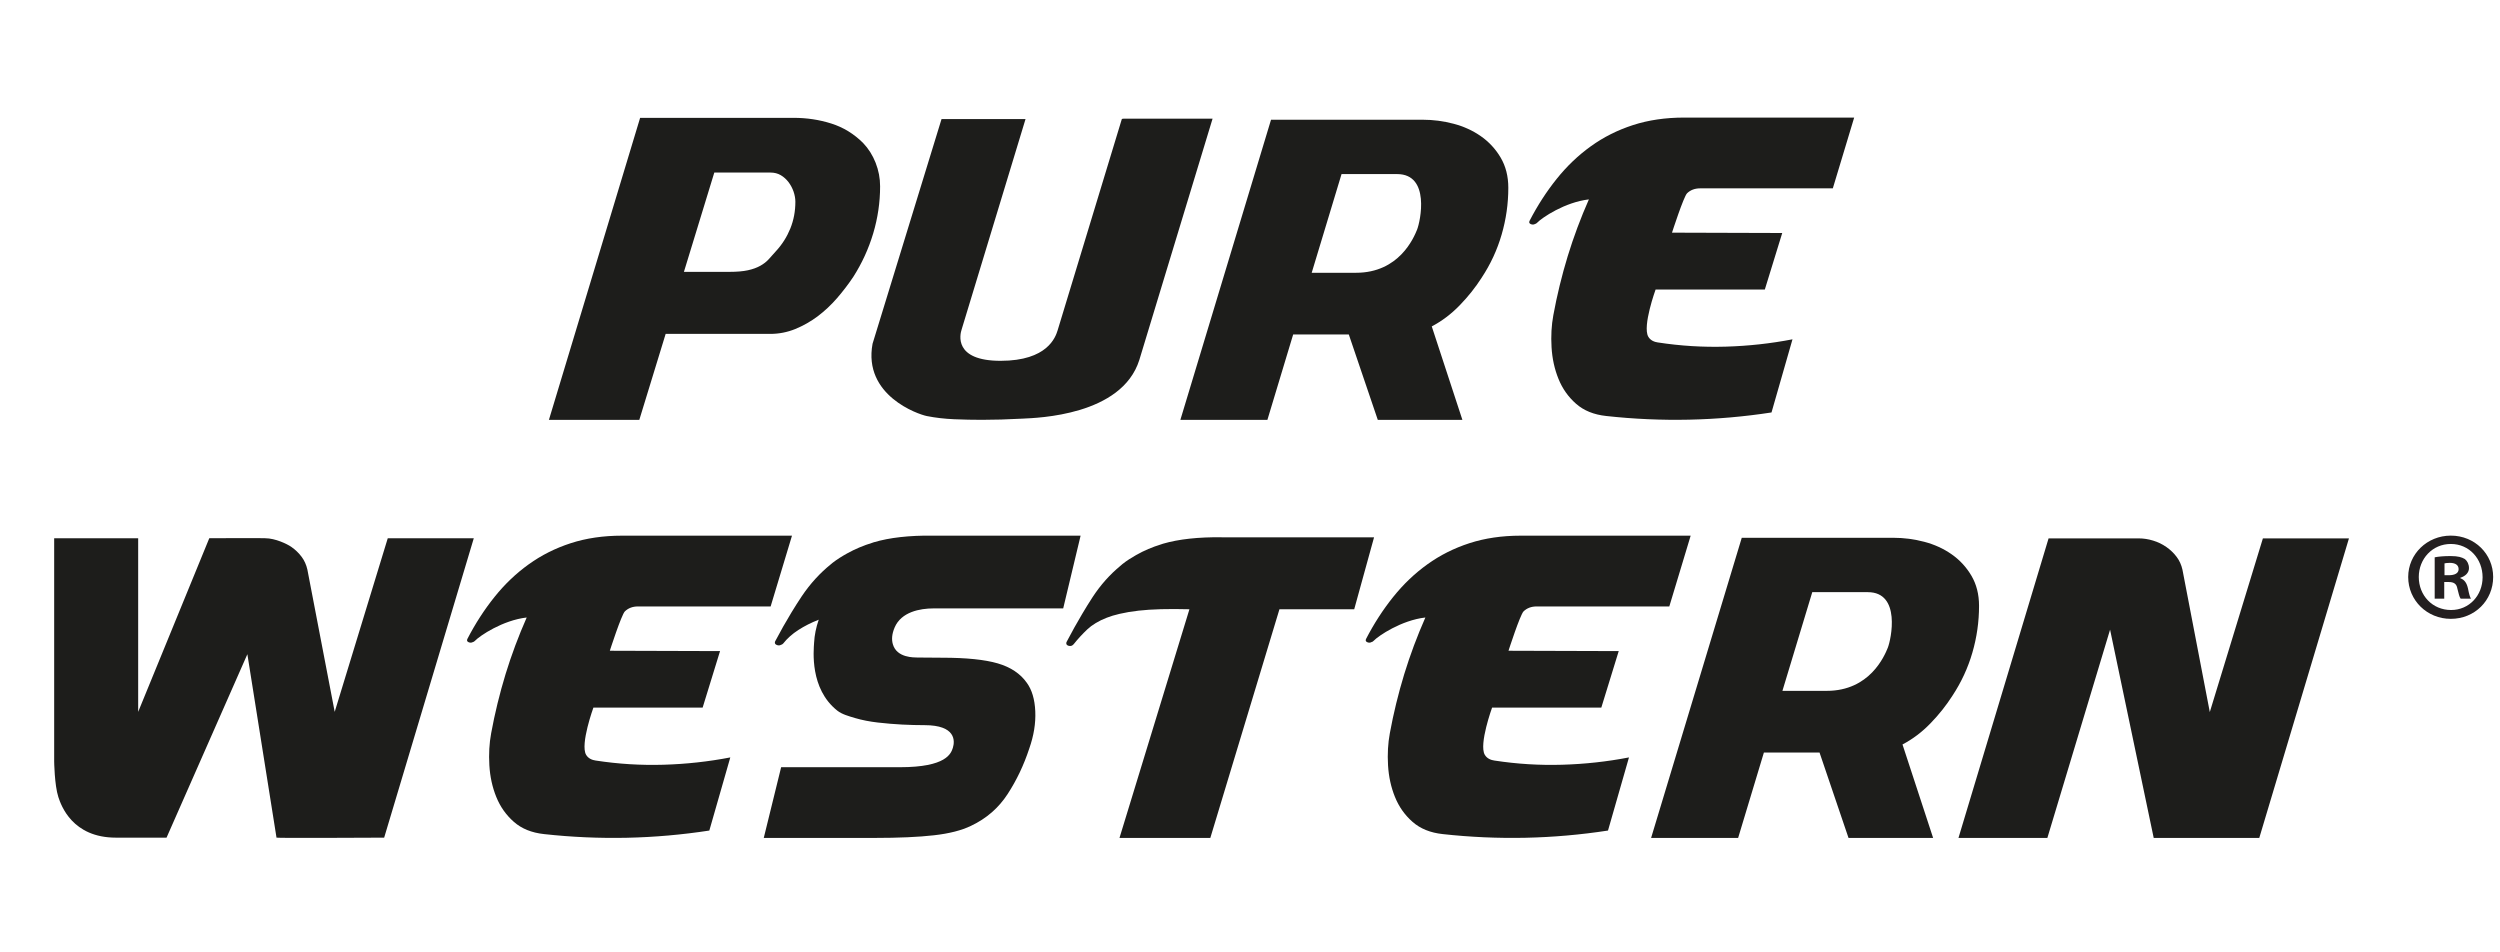
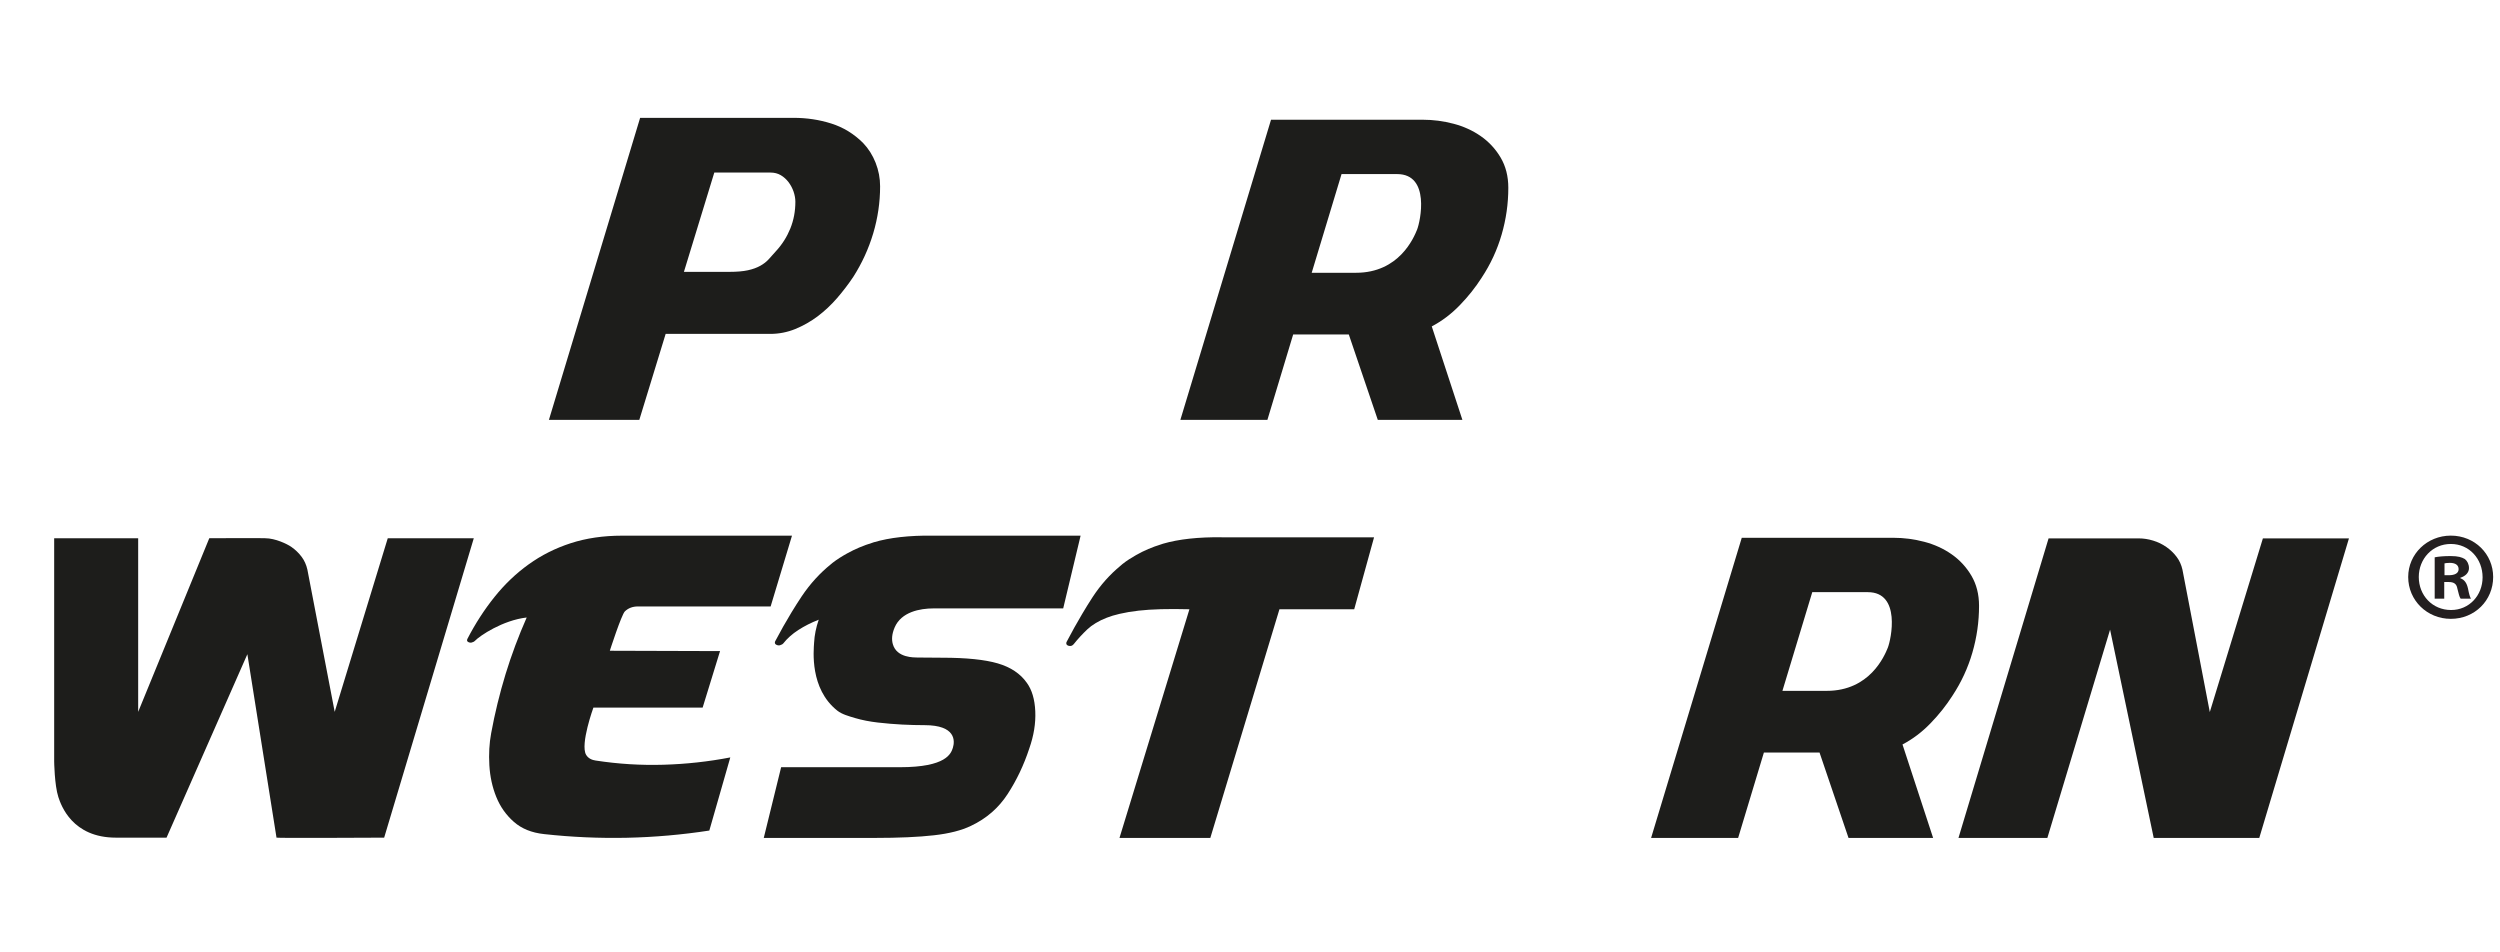
<svg xmlns="http://www.w3.org/2000/svg" id="Layer_2" viewBox="0 0 152.8 58.2">
  <defs>
    <style>.cls-1{fill:#231f20;}.cls-2{fill:#1d1d1b;}.cls-3{fill:transparent;}</style>
  </defs>
  <rect class="cls-3" width="152.8" height="58.2" />
  <path class="cls-3" d="M42.898,23.399h4.18c.912,0,1.802-.173,2.652-.517.198-.081.394-.171.587-.267.468,3.53,3.855,5.376,5.752,5.751.67.133,1.384.216,2.126.248.614.025,1.227.038,1.82.038.813,0,1.704-.026,2.638-.077l.085-.004c2.51-.12,4.388-.626,5.797-1.317l-.422,1.398h11.571l1.12-3.713,1.261,3.713h11.444l-2.483-7.578c.116-.109.229-.221.341-.335.162-.166.318-.336.47-.509-.015.383-1.121.881-1.098,1.278.06,1.02.636,1.819.997,2.707.417,1.031,1.792,1.984,2.615,2.707.945.834,2.127,1.332,3.502,1.478,1.516.167,3.051.251,4.563.251,2.102,0,4.227-.163,6.317-.485l1.893-.292,3.154-11-2.689.52.89-2.892h2.265l3.111-10.311h-14.418c-1.45,0-2.813.204-4.053.606-1.235.401-2.377.977-3.393,1.709-.511.366-.996.773-1.454,1.213-.493-.724-1.095-1.349-1.804-1.843-.779-.548-1.665-.955-2.632-1.21-.867-.228-1.754-.344-2.634-.344l-18.302-.063c-.847,0-1.634.32-2.215.9l-.001.001.266-.877h-11.38l-.662,2.154c-.859-.805-1.854-1.393-2.964-1.744-1.02-.322-2.095-.486-3.195-.486h-11.613l-7.381,24.442h11.767l1.61-5.254Z" />
  <path class="cls-3" d="M68.665,6.186c-.428,0-.701.183-.855.337l-.189.189-3.998,13.157c-.231.74-1.062,1.115-2.469,1.115-1.149,0-1.369-.291-1.371-.294-.028-.039-.015-.16.007-.223l4.331-14.257h-7.364l-1.974,6.43c.048-.416.078-.833.078-1.251,0-.627-.117-1.242-.347-1.828-.232-.59-.564-1.115-1.007-1.579-.681-.68-1.481-1.169-2.377-1.452-.832-.263-1.712-.397-2.614-.397h-10.185l-6.219,20.595h7.754l1.61-5.254h5.602c.664,0,1.311-.126,1.926-.375.564-.23,1.106-.537,1.618-.918.488-.368.943-.795,1.354-1.271.399-.464.759-.937,1.083-1.424.185-.291.352-.592.511-.897l-1.261,4.106-.029.119c-.72,3.877,3.1,5.454,4.163,5.663.576.114,1.191.185,1.833.213.588.024,1.174.037,1.741.037.778,0,1.633-.025,2.539-.075l.092-.004c5.57-.265,7.428-2.497,8.009-4.335l4.897-16.129h-6.888ZM44.448,11.615h2.655c.054,0,.073.011.079.015.058.034.114.085.159.143.066.088.116.182.15.279.045.133.054.224.054.278,0,.448-.076.852-.229,1.234-.163.401-.383.749-.686,1.076l-.433.485c-.06.067-.143.13-.244.187-.121.068-.278.123-.467.164-.15.033-.43.073-.908.073h-1.332l1.203-3.932Z" />
  <path class="cls-3" d="M103.912,12.581h8.904l1.951-6.464h-11.829c-1.248,0-2.412.172-3.458.512-1.045.34-2.01.825-2.866,1.441-.85.61-1.624,1.348-2.299,2.192-.379.473-.734.981-1.068,1.514.002-.1.01-.2.01-.3,0-.894-.208-1.698-.619-2.392-.389-.656-.899-1.207-1.511-1.633-.592-.416-1.27-.727-2.015-.923-.708-.186-1.429-.281-2.144-.281h-10.077l-6.186,20.481h7.552l1.575-5.22h1.84l1.772,5.22h7.412l-2.068-6.309c.426-.295.827-.636,1.199-1.02.56-.577,1.057-1.201,1.467-1.843.6-.909,1.055-1.893,1.353-2.924.013-.046.022-.092.035-.138.092.075.191.141.304.187.349.149.733.15,1.072.004.157-.058.329-.159.504-.332.068-.067.258-.208.527-.369-.161.451-.311.905-.45,1.358-.373,1.22-.679,2.476-.909,3.731-.128.692-.17,1.436-.126,2.213.048.81.216,1.575.5,2.271.303.75.761,1.398,1.359,1.924.64.565,1.462.905,2.439,1.009,1.447.159,2.911.24,4.353.24,2.004,0,4.031-.156,6.024-.463l.676-.104,1.95-6.802-1.71.331c-1.275.247-2.591.391-3.911.429-1.234.035-2.467-.033-3.72-.211.029-.28.12-.703.245-1.144h6.687l1.72-5.588-6.687-.021c.086-.235.164-.437.222-.575h.001ZM82.788,11.709h2.604c.207,0,.241.051.26.078.252.368.106,1.493-.031,1.85-.53,1.305-1.452,1.967-2.74,1.967h-1.271l1.178-3.895Z" />
  <path class="cls-2" d="M40.685,20.407l-1.61,5.254h-5.525l5.574-18.458h9.391c.792,0,1.557.114,2.293.347.733.232,1.381.627,1.944,1.189.331.347.586.752.767,1.213.181.461.273.942.273,1.437,0,.974-.141,1.934-.421,2.874-.282.943-.687,1.824-1.213,2.651-.297.447-.629.88-.992,1.302-.364.421-.761.793-1.187,1.115-.432.321-.889.582-1.378.781-.485.196-.996.296-1.523.296h-6.393ZM44.576,16.616c.461,0,.843-.033,1.138-.098.299-.065.549-.158.757-.274.207-.116.38-.251.52-.407.139-.157.283-.318.433-.484.382-.412.673-.875.881-1.387.206-.511.308-1.057.308-1.636,0-.197-.038-.405-.11-.619-.075-.215-.179-.407-.31-.582-.133-.172-.29-.315-.471-.421-.181-.106-.389-.161-.619-.161h-3.445l-1.857,6.069h2.776Z" />
-   <path class="cls-2" d="M62.68,7.279l-3.898,12.837c-.113.323-.505,1.937,2.373,1.937s3.361-1.456,3.488-1.865l3.923-12.909c.016-.016.049-.024.099-.024h5.447l-4.478,14.75c-1.074,3.397-6.222,3.536-7.133,3.582-.915.05-1.742.073-2.485.073-.548,0-1.113-.012-1.696-.036-.579-.025-1.137-.088-1.67-.194-.533-.105-3.906-1.259-3.319-4.42l4.216-13.733h5.133Z" />
-   <path class="cls-2" d="M101.344,20.934c-.227-.032-.469-.123-.604-.362-.361-.642.45-2.875.45-2.875h6.676l1.064-3.456-6.737-.021s.711-2.204.921-2.407c.209-.201.475-.301.797-.301h8.111l.889-2.946.255-.846.161-.534h-10.391c-1.144,0-2.186.154-3.128.459-.943.306-1.801.737-2.573,1.293-.773.555-1.47,1.22-2.089,1.993-.62.773-1.173,1.627-1.656,2.561-.049.098-.023.166.073.206.096.041.184.036.265-.012.033,0,.073-.025.122-.073.29-.306,1.696-1.258,3.163-1.426-.498,1.128-.93,2.283-1.293,3.466-.361,1.184-.655,2.389-.88,3.613-.114.613-.149,1.264-.109,1.955.041.695.181,1.338.423,1.934.241.597.599,1.105,1.075,1.523.474.418,1.09.667,1.849.748,3.381.371,6.748.299,10.097-.217l1.282-4.47c-1.337.259-2.698.408-4.083.448-1.386.04-2.763-.045-4.131-.255Z" />
  <path class="cls-2" d="M90.562,16.968c.542-.821.948-1.698,1.219-2.634.272-.935.407-1.888.407-2.856,0-.705-.158-1.321-.469-1.847-.311-.525-.713-.961-1.206-1.304-.491-.345-1.049-.6-1.672-.764-.625-.164-1.248-.245-1.873-.245h-9.283l-5.541,18.344h5.319l1.575-5.22h3.4l1.772,5.22h5.171l-1.872-5.712c.624-.329,1.194-.759,1.711-1.294.518-.533.964-1.097,1.342-1.687ZM86.611,14.039c-.206.508-1.103,2.633-3.73,2.633h-2.71l1.824-6.032h3.397c2.04,0,1.423,2.889,1.219,3.399Z" />
-   <path class="cls-3" d="M136.095,29.913l-.698,2.283c-.356-.465-.784-.875-1.271-1.214-.508-.356-1.069-.627-1.643-.8-.578-.178-1.173-.268-1.767-.268h-7.73l-.778,2.586c-.361-.4-.761-.76-1.203-1.068-.779-.548-1.665-.955-2.632-1.21-.867-.228-1.754-.344-2.634-.344l-22.794-.009c-1.45,0-2.813.082-4.053.484-1.235.402-2.966,1.709-2.966,1.709l.582-2.216h-11.808l-.27-.002c-1.623,0-2.989.168-4.153.507-.073.02-.142.043-.214.068-.143.044-.282.093-.422.143l.195-.814-12.795 0-.263-.002c-1.638,0-3.021.174-4.227.532l-.062.019c-.028.009-.056.018-.083.028-.054.017-.106.036-.16.054l.191-.631h-14.419c-1.45,0-2.813.203-4.053.605-.437.142-.857.313-1.269.498l.283-.946h-11.492l-.696,2.28c-.361-.469-.79-.878-1.271-1.213-.146-.102-1.392-.942-2.968-1.054l-.26-.012c-.028-0-.057-.001-.086-.001v.006c-.273-.013-.565-.013-.884-.013-1.017,0-2.543.008-2.543.008H.318l0,16.665c.007.573.06,2.016.4,3.066.754,2.321,2.472,3.881,4.735,4.381l1.851.173h4.825l1.628-3.695.19,1.195c.155.929.805,2.491,3.417,2.512.48.004,8.345-.024,8.345-.024l1.559-5.206c.084.293.177.581.291.859.417,1.031,1.047,1.922,1.87,2.646.945.833,2.126,1.332,3.501,1.478,1.516.167,3.051.251,4.563.251,1.817,0,3.65-.129,5.464-.371l-.091.371h10.581c1.61,0,2.909-.059,3.966-.18,1.291-.145,2.353-.427,3.22-.849,1.441-.683,2.606-1.696,3.462-3.013.685-1.053,1.238-2.212,1.646-3.446.397-1.139.574-2.276.525-3.384-.015-.334-.051-.655-.105-.964.675-.164,1.299-.531,1.758-1.081l.046-.056c.164-.206.348-.406.524-.575,0,0,.012-.008.039-.024l-4.151,13.572h11.818l4.224-13.977h.26c.303.802.938,1.454,1.716,1.776.031.013.062.026.093.038-.186.741-.349,1.488-.485,2.234-.157.844-.208,1.743-.154,2.676.06,1.021.275,1.991.636,2.879.417,1.031,1.047,1.922,1.87,2.646.946.833,2.127,1.332,3.502,1.478,1.516.167,3.051.251,4.563.251,1.509,0,3.029-.088,4.54-.254l-.077.254h11.571l1.12-3.713,1.261,3.713h16.524l1.088-3.614.757,3.614h11.11l7.273-24.293h-11.493Z" />
  <path class="cls-3" d="M99.361,45.245c-1.275.247-2.591.391-3.911.429-1.234.037-2.467-.033-3.72-.211.029-.28.12-.703.245-1.144h6.687l1.72-5.589-6.687-.02c.086-.235.164-.437.222-.575h8.905l1.951-6.464h-11.829c-1.248,0-2.412.172-3.458.512-1.045.34-2.01.825-2.866,1.441-.85.611-1.624,1.348-2.299,2.192-.026.033-.05.068-.076.1l1.143-4.147h-10.71l-.248-.002c-1.438,0-2.629.143-3.629.434-.043.013-.084.026-.124.041-.619.188-1.208.439-1.751.746-.381.215-.7.426-.978.646-.04.032-.079.065-.132.114-.43.352-.827.753-1.195,1.189l.781-3.266h-10.382l-.241-.001c-1.43,0-2.668.152-3.702.459l-.049.018c-.619.188-1.213.439-1.767.746-.396.219-.733.437-1.038.674-.032.025-.063.052-.102.087-.442.356-.852.761-1.233,1.201l.96-3.182h-11.829c-1.248,0-2.412.172-3.458.512-1.045.34-2.01.825-2.866,1.441-.85.611-1.624,1.348-2.299,2.192-.109.136-.213.278-.318.419l1.319-4.406h-7.485l-2.215,7.249-.864-4.497c-.1-.446-.283-.849-.546-1.197-.244-.323-.537-.604-.867-.834-.287-.2-1.243-.72-2.213-.72v.004c-.208-.012-.488-.012-.884-.012-1.013,0-2.533.008-2.533.008l-.713.004-2.558,6.248v-6.251H2.242v14.718c.002.165.028,1.636.307,2.495.666,2.049,2.32,3.224,4.538,3.224h3.789l3.757-8.528,1.213,7.635c.149.894.983.901,1.535.905.307.003.737.003,1.228.003,1.951,0,4.876-.015,4.876-.015l.791-.004,3.654-12.207c.089.071.185.134.294.179.349.149.735.149,1.072.004.157-.058.329-.159.505-.332.068-.067.258-.208.527-.369-.161.451-.311.904-.451,1.358-.372,1.22-.678,2.476-.908,3.731-.129.692-.17,1.436-.125,2.213.048.809.216,1.575.499,2.271.303.751.761,1.398,1.359,1.924.64.565,1.462.905,2.439,1.009,1.446.159,2.911.239,4.353.239,2.004,0,4.031-.155,6.023-.463l.676-.104,1.95-6.802-1.711.331c-1.274.247-2.591.391-3.911.429-1.233.037-2.467-.033-3.721-.211.029-.28.12-.703.245-1.144h6.687l1.72-5.589-6.687-.02c.086-.235.164-.437.223-.575h7.751c-.106.192-.212.382-.315.579l-.071.168c-.204.632.095,1.274.701,1.522.343.145.719.148,1.052.013.162-.053.339-.152.512-.323l.046-.046c.037,2.289 1,3.553,1.848,4.224.43.34.939.49,1.388.623l.074.022c.474.139.999.242,1.562.307.502.058,1.023.101,1.552.129.494.025.973.037,1.423.037.341,0,.548.037.665.071-.107.083-.585.362-2.171.362h-8.1l-1.586,6.459h8.128c1.511,0,2.773-.056,3.751-.168,1.071-.121,1.929-.344,2.611-.676,1.115-.528,2.015-1.309,2.673-2.322.599-.923,1.084-1.941,1.434-3.006.322-.916.467-1.82.429-2.688-.043-.943-.287-1.725-.714-2.309-.535-.759-1.326-1.295-2.351-1.595-.898-.262-2.103-.389-3.683-.389-.338,0-1.315-.005-1.487-.011l-.073-.002c-.272-.005-.392-.041-.442-.064-.006-.064.02-.167.071-.288.207-.487,1.192-.511,1.387-.511h7.451c-.091.167-.183.333-.271.502l-.078.194c-.097.331-.062.671.099.958.162.29.439.501.779.594.524.142,1.058-.021,1.428-.465.22-.277.467-.545.733-.797.194-.185.478-.35.85-.495.163-.065.373-.128.622-.186.311-.073.663-.132,1.044-.175.432-.049.95-.078,1.546-.089l-4.278,13.987h7.789l4.225-13.977h3.691c-.047.087-.097.171-.142.26-.159.316-.182.663-.066.978.117.315.36.562.675.692.348.149.733.149,1.072.004.157-.058.329-.159.504-.332.068-.067.258-.208.527-.369-.161.451-.311.905-.45,1.358-.373,1.22-.679,2.476-.909,3.731-.128.692-.17,1.436-.126,2.213.048.809.216,1.575.5,2.271.303.751.761,1.398,1.359,1.924.64.565,1.462.905,2.439,1.009,1.447.159,2.911.239,4.353.239,2.005,0,4.031-.155,6.024-.463l.676-.104,1.95-6.802-1.71.331Z" />
  <path class="cls-3" d="M137.518,31.837l-2.217,7.254-.865-4.502c-.101-.45-.285-.854-.544-1.193-.24-.321-.533-.603-.869-.837-.341-.239-.716-.42-1.107-.538-.394-.122-.798-.183-1.2-.183h-6.3l-5.498,18.28-1.358-4.144c.426-.295.827-.636,1.199-1.021.561-.579,1.057-1.203,1.467-1.843.6-.909,1.055-1.893,1.353-2.925.298-1.024.449-2.085.449-3.155,0-.894-.208-1.699-.619-2.392-.389-.657-.899-1.207-1.511-1.633-.592-.417-1.27-.727-2.015-.923-.708-.186-1.429-.281-2.144-.281h-10.076l-6.187,20.481h7.552l1.575-5.22h1.84l1.772,5.22h13.716l2.852-9.474,1.985,9.474h8.115l6.121-20.446h-7.486ZM111.559,37.262h2.604c.207,0,.241.051.26.078.252.368.106,1.493-.031,1.85-.53,1.305-1.452,1.967-2.74,1.967h-1.27l1.178-3.895Z" />
  <path class="cls-2" d="M28.958,32.897h-5.258l-3.243,10.612-1.67-8.696c-.066-.295-.184-.558-.356-.786-.173-.229-.38-.431-.627-.602-.245-.171-.973-.528-1.601-.528.001-.018-3.412,0-3.412,0l-4.346,10.612v-10.612H3.311v13.636s.018,1.449.254,2.178c.168.516.852,2.486,3.522,2.486h3.092l4.94-11.212,1.781,11.212c.006.035,6.58,0,6.58,0l5.478-18.3Z" />
  <path class="cls-2" d="M36.422,46.487c-.227-.032-.469-.124-.604-.362-.361-.642.45-2.875.45-2.875h6.677l1.064-3.455-6.737-.021s.711-2.204.921-2.407c.209-.201.475-.301.797-.301h8.111l.889-2.946.255-.846.161-.534h-10.391c-1.144,0-2.186.154-3.128.459-.943.306-1.801.737-2.573,1.293-.773.555-1.47,1.22-2.089,1.993-.62.773-1.173,1.627-1.656,2.561-.049.098-.023.166.073.206.096.041.184.036.265-.012.033,0,.073-.025.122-.073.29-.306,1.695-1.258,3.163-1.426-.498,1.128-.93,2.283-1.293,3.466-.361,1.184-.655,2.389-.88,3.613-.114.613-.149,1.264-.109,1.955.041.695.181,1.338.423,1.934.241.597.599,1.105,1.075,1.523.474.418,1.09.667,1.849.748,3.381.371,6.748.299,10.097-.217l1.282-4.47c-1.337.259-2.698.408-4.083.448-1.386.04-2.763-.045-4.131-.255Z" />
-   <path class="cls-2" d="M91.35,46.487c-.227-.032-.469-.124-.604-.362-.361-.642.45-2.875.45-2.875h6.676l1.064-3.455-6.737-.021s.711-2.204.921-2.407c.209-.201.475-.301.797-.301h8.111l.889-2.946.255-.846.161-.534h-10.391c-1.144,0-2.186.154-3.128.459-.943.306-1.801.737-2.573,1.293-.773.555-1.47,1.22-2.089,1.993-.62.773-1.173,1.627-1.656,2.561-.049.098-.023.166.073.206.096.041.184.036.265-.012.033,0,.073-.025.122-.073.29-.306,1.696-1.258,3.163-1.426-.498,1.128-.93,2.283-1.293,3.466-.361,1.184-.655,2.389-.88,3.613-.114.613-.149,1.264-.109,1.955.041.695.181,1.338.423,1.934.241.597.599,1.105,1.075,1.523.474.418,1.09.667,1.849.748,3.381.371,6.748.299,10.097-.217l1.282-4.47c-1.337.259-2.698.408-4.083.448-1.386.04-2.763-.045-4.131-.255Z" />
  <path class="cls-2" d="M57.055,37.184h7.928l.646-2.7.157-.658.158-.658.102-.43h-9.041c-1.431-.016-2.633.119-3.605.407-.022.007-.043.015-.065.023-.566.172-1.084.394-1.56.658-.316.175-.618.364-.895.579-.031.025-.061.054-.093.079-.668.538-1.266,1.189-1.784,1.96-.212.314-.423.651-.635,1-.332.547-.664,1.132-.997,1.766-.032.098,0,.168.1.209.099.042.19.038.273-.012.031,0,.073-.024.122-.072.248-.313.556-.59.928-.829.369-.239.785-.449,1.246-.631-.164.479-.259.948-.283,1.409-.026.461-.279,2.806,1.418,4.149.285.225.68.333,1.099.458.42.123.882.213,1.384.271.501.058.996.098,1.483.124.485.024.941.036,1.37.036,1.909,0,1.859.956,1.728,1.384-.114.346-.386,1.186-3.234,1.186h-7.262l-1.062,4.322h6.765c1.484,0,2.693-.054,3.631-.161.94-.106,1.696-.299,2.274-.58.938-.444,1.683-1.091,2.234-1.939.551-.847.992-1.773,1.322-2.779.278-.789.402-1.55.369-2.284-.033-.733-.206-1.313-.519-1.741-.394-.559-.988-.954-1.777-1.185-.79-.23-1.919-.346-3.384-.346-.346,0-1.35-.005-1.531-.012-.182-.008-1.253.034-1.494-.814-.081-.282-.065-.613.111-1.026.404-.951,1.553-1.162,2.37-1.162Z" />
  <path class="cls-2" d="M74.664,32.838h0c-1.426-.016-2.616.114-3.575.392-.035.01-.068.023-.104.035-.559.17-1.069.39-1.537.655-.296.167-.58.347-.839.552-.04.032-.079.069-.119.103-.647.531-1.219,1.17-1.712,1.924-.21.32-.42.664-.632,1.02-.319.538-.64,1.111-.965,1.732-.034.115.012.187.134.221.123.034.226,0,.308-.098.26-.327.541-.63.835-.908.294-.278.691-.517,1.19-.712.227-.09.488-.167.774-.234.347-.081.733-.147,1.168-.197.795-.09,1.831-.119,3.108-.085l-4.275,13.977h5.552l4.225-13.977h4.57l1.213-4.398h-9.32Z" />
  <path class="cls-2" d="M119.333,42.521c.542-.821.948-1.698,1.219-2.634.272-.935.407-1.888.407-2.857,0-.705-.158-1.321-.469-1.847-.311-.525-.713-.96-1.206-1.304-.491-.345-1.049-.6-1.672-.764-.625-.164-1.248-.245-1.873-.245h-9.283l-5.541,18.344h5.319l1.575-5.22h3.4l1.772,5.22h5.171l-1.872-5.712c.624-.328,1.194-.759,1.711-1.293.518-.533.964-1.097,1.342-1.687ZM115.382,39.592c-.206.508-1.103,2.633-3.73,2.633h-2.71l1.824-6.032h3.397c2.04,0,1.423,2.889,1.219,3.399Z" />
  <path class="cls-2" d="M143.568,32.905h-5.26l-3.245,10.616-1.671-8.699c-.066-.295-.183-.558-.356-.786-.171-.229-.38-.43-.626-.602-.245-.171-.515-.303-.81-.392-.296-.091-.591-.136-.885-.136h-5.506l-5.507,18.308h5.433l3.833-12.729,2.667,12.729h6.452l5.481-18.308Z" />
  <path class="cls-1" d="M152.382,35.265c0,1.433-1.125,2.559-2.588,2.559-1.449,0-2.605-1.127-2.605-2.559,0-1.401,1.156-2.528,2.605-2.528,1.462,0,2.588,1.127,2.588,2.528ZM147.836,35.265c0,1.125.832,2.019,1.974,2.019,1.108,0,1.926-.893,1.926-2.002,0-1.127-.818-2.035-1.942-2.035-1.126,0-1.958.909-1.958,2.019ZM149.393,36.591h-.585v-2.528c.229-.046.554-.077.969-.077.477,0,.693.077.877.184.139.109.25.309.25.555,0,.276-.217.493-.526.585v.032c.247.092.384.279.463.617.076.385.124.539.185.631h-.631c-.078-.092-.125-.324-.201-.618-.046-.277-.2-.399-.525-.399h-.277v1.017ZM149.408,35.157h.278c.322,0,.585-.107.585-.368,0-.232-.17-.387-.539-.387-.155,0-.263.018-.324.032v.724Z" />
</svg>